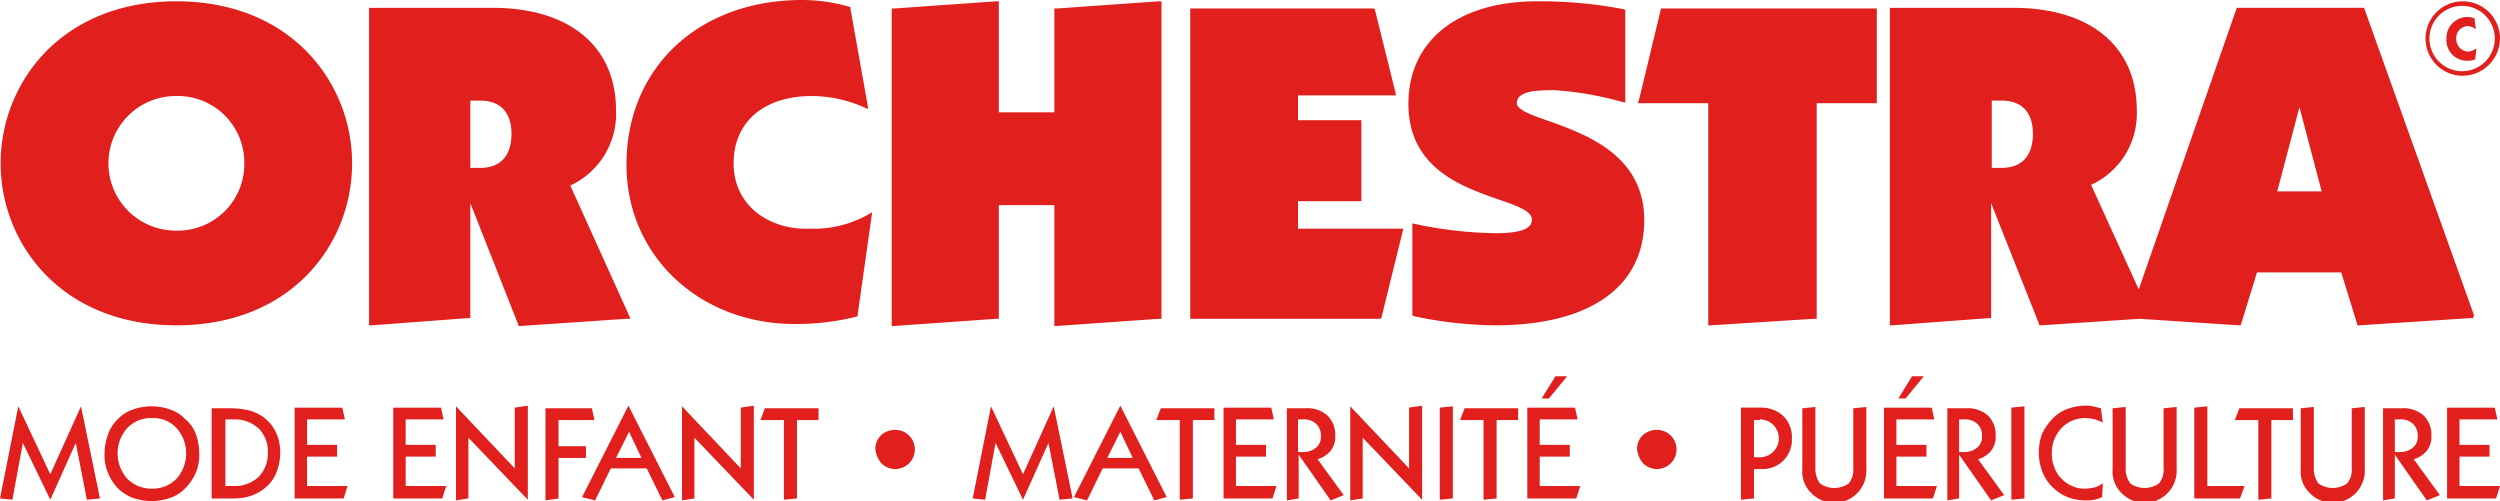
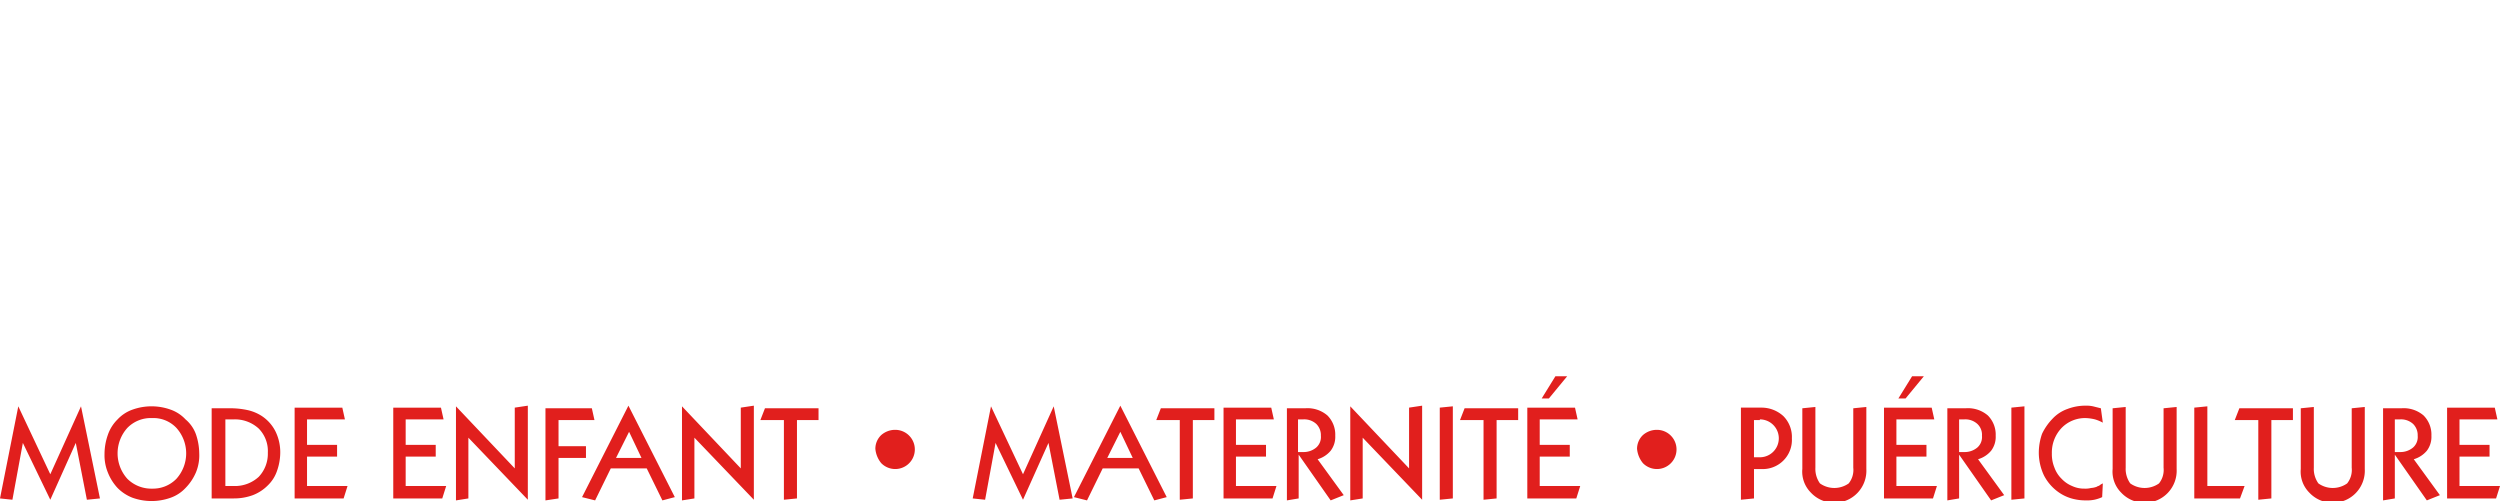
<svg xmlns="http://www.w3.org/2000/svg" viewBox="0 0 382.7 76.7">
  <g fill="#e11f1d">
-     <path d="m37.4 25a10.19 10.19 0 0 1 -10.5 10.3 10.3 10.3 0 1 1 0-20.6 10.19 10.19 0 0 1 10.5 10.3m16.5 0c0-12.3-9.3-24.8-26.9-24.8s-26.9 12.5-26.9 24.8 9.3 24.8 26.9 24.8 26.9-12.4 26.9-24.8m24.4-4.5c0 1.9-.6 5.2-4.8 5.2h-1.5v-10.3h1.5c4.2 0 4.8 3.2 4.8 5.1m16-3.6c0-9.8-7.1-15.7-18.9-15.7h-18.9v48.6h.4l14.7-1.1h.4v-17.6l7.3 18.5.1.3h.3l16.2-1.1h.6l-.2-.5-9-19.9a12.09 12.09 0 0 0 7-11.5m18 8.1c0-6.3 4.6-10.3 12-10.3a19.9 19.9 0 0 1 7.9 1.7l.7.3-.1-.7-2.6-14.6v-.3l-.3-.1a26.25 26.25 0 0 0 -7.1-1c-15.9 0-26.9 10.4-26.9 25.2 0 13.9 11.1 24.4 25.8 24.4a38.26 38.26 0 0 0 9.3-1.1l.3-.1v-.3l2.1-14.8.1-.8-.7.4a16.75 16.75 0 0 1 -8.7 2.1c-5.9.3-11.8-3.2-11.8-10m65.1 23.8h.4v-48.6h-.4l-15.6 1.1h-.4v15.9h-8.5v-17h-.4l-15.6 1.1h-.4v48.6h.4l15.6-1.1h.4v-17.4h8.5v18.5h.4zm37.3-13.3.1-.5h-16.1v-4.2h9.7v-12.4h-9.7v-3.8h15l-.1-.5-3.1-12.5-.1-.3h-28.2v47.5h29.2l.1-.3zm33.6-19.9.5.1v-14.2l-.3-.1a68.16 68.16 0 0 0 -13.2-1.2c-12.1 0-19.7 6-19.7 15.7 0 9.9 8.3 12.7 13.7 14.6 2.9 1 5.2 1.8 5.2 3.1 0 1-.7 2.1-5.6 2.1a62.57 62.57 0 0 1 -12.2-1.4l-.5-.1v14.1l.3.1.4.1a62.12 62.12 0 0 0 12 1.3c14.5 0 22.8-5.9 22.8-16.1 0-9.9-8.8-13.1-14.7-15.2-2.6-.9-4.8-1.7-4.8-2.7 0-1.8 2.7-2 5.7-2a50.26 50.26 0 0 1 10.4 1.8m38.6.2h.4v-14.5h-33l-.1.3-3.3 13.7-.2.5h10.8v34h.4l15.8-1h.4v-33zm68.5 13.5h-6.8l3.4-12.9zm-44.2-8.8c0 1.9-.6 5.2-4.8 5.2h-1.5v-10.3h1.5c4.2 0 4.8 3.2 4.8 5.1m67.5 27.7-16.7-46.7-.1-.3h-19.5l-.1.3-14.9 42.8-7.3-16a12 12 0 0 0 7-11.4c0-9.8-7.1-15.7-18.9-15.7h-18.9v48.6h.4l14.7-1.1h.4v-17.6l7.3 18.4.1.3h.3l15-1 15.2 1h.3l.1-.3 2.4-7.8h12.9l2.4 7.8.1.3h.3l16.9-1.1h.5zm-2.7-42.3a1.82 1.82 0 0 1 1.8-1.9 2.08 2.08 0 0 1 1.2.5l-.2-1.7a3.55 3.55 0 0 0 -1-.2 3.23 3.23 0 0 0 -3.3 3.4 3.15 3.15 0 0 0 3.3 3.3 3.59 3.59 0 0 0 1.1-.2l.2-1.7a2.57 2.57 0 0 1 -1.2.5 1.92 1.92 0 0 1 -1.9-2m5.9 0a5 5 0 1 1 -5-5 5 5 0 0 1 5 5m.8 0a5.7 5.7 0 1 0 -5.7 5.7 5.76 5.76 0 0 0 5.7-5.7" />
    <path d="m382.1 76.3.6-1.9h-6.2v-4.5h4.6v-1.8h-4.6v-3.9h5.8l-.4-1.8h-7.3v13.9zm-15.5 0v-6.7l4.9 7 2-.8-4-5.5a4.12 4.12 0 0 0 2-1.3 3.51 3.51 0 0 0 .7-2.3 4.14 4.14 0 0 0 -1.2-3.1 4.66 4.66 0 0 0 -3.4-1.1h-2.8v14.1zm.8-12.1a2.72 2.72 0 0 1 2 .7 2.41 2.41 0 0 1 .7 1.8 2.14 2.14 0 0 1 -.7 1.8 3 3 0 0 1 -2 .7h-.8v-5zm-15.2 7.6a4.55 4.55 0 0 0 1.3 3.6 4.91 4.91 0 0 0 8.5-3.6v-9.5l-2 .2v9.1a3.29 3.29 0 0 1 -.7 2.4 3.81 3.81 0 0 1 -4.4 0 3.81 3.81 0 0 1 -.7-2.4v-9.3l-2 .2zm-4.5 4.5v-12h3.3v-1.8h-8.2l-.7 1.8h3.6v12.2zm-4.8 0 .7-1.9h-5.7v-12.2l-2 .2v13.9zm-19.5-4.5a4.55 4.55 0 0 0 1.3 3.6 4.91 4.91 0 0 0 8.5-3.6v-9.5l-2 .2v9.1a3.29 3.29 0 0 1 -.7 2.4 3.81 3.81 0 0 1 -4.4 0 3.81 3.81 0 0 1 -.7-2.4v-9.3l-2 .2zm-1.5 2.2a2.19 2.19 0 0 0 -.5.3c-.1.1-.3.1-.4.2a2.92 2.92 0 0 1 -.9.2 3.4 3.4 0 0 1 -1 .1 4.33 4.33 0 0 1 -1.9-.4 4.57 4.57 0 0 1 -1.6-1.1 4.52 4.52 0 0 1 -1.1-1.7 5.38 5.38 0 0 1 -.4-2.2 5.44 5.44 0 0 1 1.5-3.9 5 5 0 0 1 3.7-1.5 6.75 6.75 0 0 1 1.4.2 6.11 6.11 0 0 1 1.2.5l-.3-2.2-1.2-.3a4.87 4.87 0 0 0 -1.2-.1 7.63 7.63 0 0 0 -2.7.5 5.74 5.74 0 0 0 -2.3 1.5 8.68 8.68 0 0 0 -1.6 2.3 8.81 8.81 0 0 0 -.5 2.9 8.17 8.17 0 0 0 .8 3.5 7.11 7.11 0 0 0 2.3 2.6 6.63 6.63 0 0 0 1.9.9 7.8 7.8 0 0 0 2.2.3 5.7 5.7 0 0 0 1.3-.1 5.63 5.63 0 0 0 1.2-.4zm-12 2.3v-14.1l-2 .2v14.1zm-10 0v-6.7l4.9 7 2-.8-4-5.5a4.12 4.12 0 0 0 2-1.3 3.51 3.51 0 0 0 .7-2.3 4.14 4.14 0 0 0 -1.2-3.1 4.66 4.66 0 0 0 -3.4-1.1h-2.8v14.1zm.8-12.1a2.72 2.72 0 0 1 2 .7 2.27 2.27 0 0 1 .7 1.8 2.14 2.14 0 0 1 -.7 1.8 3 3 0 0 1 -2 .7h-.8v-5zm-9-3.2 2.8-3.4h-1.8l-2.1 3.4zm4.2 15.3.6-1.9h-6.2v-4.5h4.6v-1.8h-4.6v-3.9h5.8l-.4-1.8h-7.3v13.9zm-20-4.5a4.55 4.55 0 0 0 1.3 3.6 4.91 4.91 0 0 0 8.5-3.6v-9.5l-2 .2v9.1a3.29 3.29 0 0 1 -.7 2.4 3.81 3.81 0 0 1 -4.4 0 3.81 3.81 0 0 1 -.7-2.4v-9.3l-2 .2zm-7.4 4.5v-4.5h1.1a4.46 4.46 0 0 0 4.7-4.7 4.52 4.52 0 0 0 -1.3-3.4 4.94 4.94 0 0 0 -3.4-1.3h-3.1v14.1zm.9-12.1a2.9 2.9 0 1 1 0 5.8h-.9v-5.7h.9zm-17.9 6.7a3 3 0 1 0 2.1-5.1 3.23 3.23 0 0 0 -2.1.8 2.88 2.88 0 0 0 -.9 2.1 4 4 0 0 0 .9 2.2m-14.4-9.9 2.8-3.4h-1.8l-2.1 3.4zm4.2 15.3.6-1.9h-6.2v-4.5h4.6v-1.8h-4.6v-3.9h5.8l-.4-1.8h-7.3v13.9zm-12.2 0v-12h3.3v-1.8h-8.2l-.7 1.8h3.6v12.2zm-6.7 0v-14.1l-2 .2v14.1zm-13.8 0v-9.3l9.1 9.5v-14.4l-2 .3v9.3l-9-9.5v14.4zm-9.8 0v-6.7l4.9 7 2-.8-4-5.5a4.12 4.12 0 0 0 2-1.3 3.51 3.51 0 0 0 .7-2.3 4.14 4.14 0 0 0 -1.2-3.1 4.66 4.66 0 0 0 -3.4-1.1h-2.8v14.1zm.7-12.1a2.72 2.72 0 0 1 2 .7 2.41 2.41 0 0 1 .7 1.8 2.14 2.14 0 0 1 -.7 1.8 3 3 0 0 1 -2 .7h-.8v-5zm-4.7 12.1.6-1.9h-6.2v-4.5h4.6v-1.8h-4.6v-3.9h5.8l-.4-1.8h-7.3v13.9zm-12.2 0v-12h3.3v-1.8h-8.2l-.7 1.8h3.6v12.2zm-16.2.3 2.4-4.9h5.5l2.4 4.9 1.9-.5-7.1-14-7.1 14zm5.1-10.5 1.9 4h-3.9zm-20.7 10.4 1.6-8.7 4.2 8.7 3.9-8.7 1.7 8.7 2-.2-2.9-14.1-4.7 10.4-4.9-10.4-2.8 14.1zm-15.9-5.6a3 3 0 1 0 2.1-5.1 3.23 3.23 0 0 0 -2.1.8 2.88 2.88 0 0 0 -.9 2.1 4 4 0 0 0 .9 2.2m-12.9 5.4v-12h3.3v-1.8h-8.2l-.7 1.8h3.6v12.2zm-15.7 0v-9.3l9.1 9.5v-14.4l-2 .3v9.3l-9-9.5v14.4zm-15.2.3 2.4-4.9h5.5l2.4 4.9 1.9-.5-7.1-14-7.1 14zm5.2-10.5 1.9 4h-3.9zm-10.8 10.2v-6.2h4.2v-1.8h-4.2v-4h5.5l-.4-1.8h-7.1v14.1zm-13.8 0v-9.3l9.1 9.5v-14.4l-2 .3v9.3l-9-9.5v14.4zm-4 0 .6-1.9h-6.2v-4.5h4.6v-1.8h-4.6v-3.9h5.8l-.4-1.8h-7.3v13.9zm-15.1 0 .6-1.9h-6.2v-4.5h4.6v-1.8h-4.6v-3.9h5.8l-.4-1.8h-7.3v13.9zm-20.1 0h3.3a8.36 8.36 0 0 0 2.9-.5 6.51 6.51 0 0 0 2.3-1.5 5.55 5.55 0 0 0 1.4-2.2 8.57 8.57 0 0 0 .5-2.7 7.25 7.25 0 0 0 -.7-3.3 6.11 6.11 0 0 0 -2.1-2.4 6.67 6.67 0 0 0 -2.1-.9 12.31 12.31 0 0 0 -2.9-.3h-2.7v13.8zm2-12.1h1.3a5.38 5.38 0 0 1 3.8 1.4 4.9 4.9 0 0 1 1.4 3.7 5.14 5.14 0 0 1 -1.4 3.7 5.38 5.38 0 0 1 -3.8 1.4h-1.3zm-18 8.1a7.48 7.48 0 0 0 1.5 2.4 6.51 6.51 0 0 0 2.3 1.5 8.66 8.66 0 0 0 5.8 0 5.74 5.74 0 0 0 2.3-1.5 7.76 7.76 0 0 0 1.6-2.4 6.81 6.81 0 0 0 .5-2.9 9.29 9.29 0 0 0 -.5-2.9 5.33 5.33 0 0 0 -1.6-2.3 5.74 5.74 0 0 0 -2.3-1.5 8.66 8.66 0 0 0 -5.8 0 5.74 5.74 0 0 0 -2.3 1.5 6.08 6.08 0 0 0 -1.5 2.4 8.81 8.81 0 0 0 -.5 2.9 6.92 6.92 0 0 0 .5 2.8m3 1a5.82 5.82 0 0 1 0-7.8 5 5 0 0 1 3.8-1.5 4.82 4.82 0 0 1 3.7 1.5 5.82 5.82 0 0 1 0 7.8 5 5 0 0 1 -3.7 1.5 5.2 5.2 0 0 1 -3.8-1.5m-17.6 3.2 1.6-8.7 4.2 8.7 3.9-8.7 1.7 8.7 2-.2-2.9-14.1-4.7 10.4-4.9-10.4-2.8 14.1z" />
  </g>
</svg>